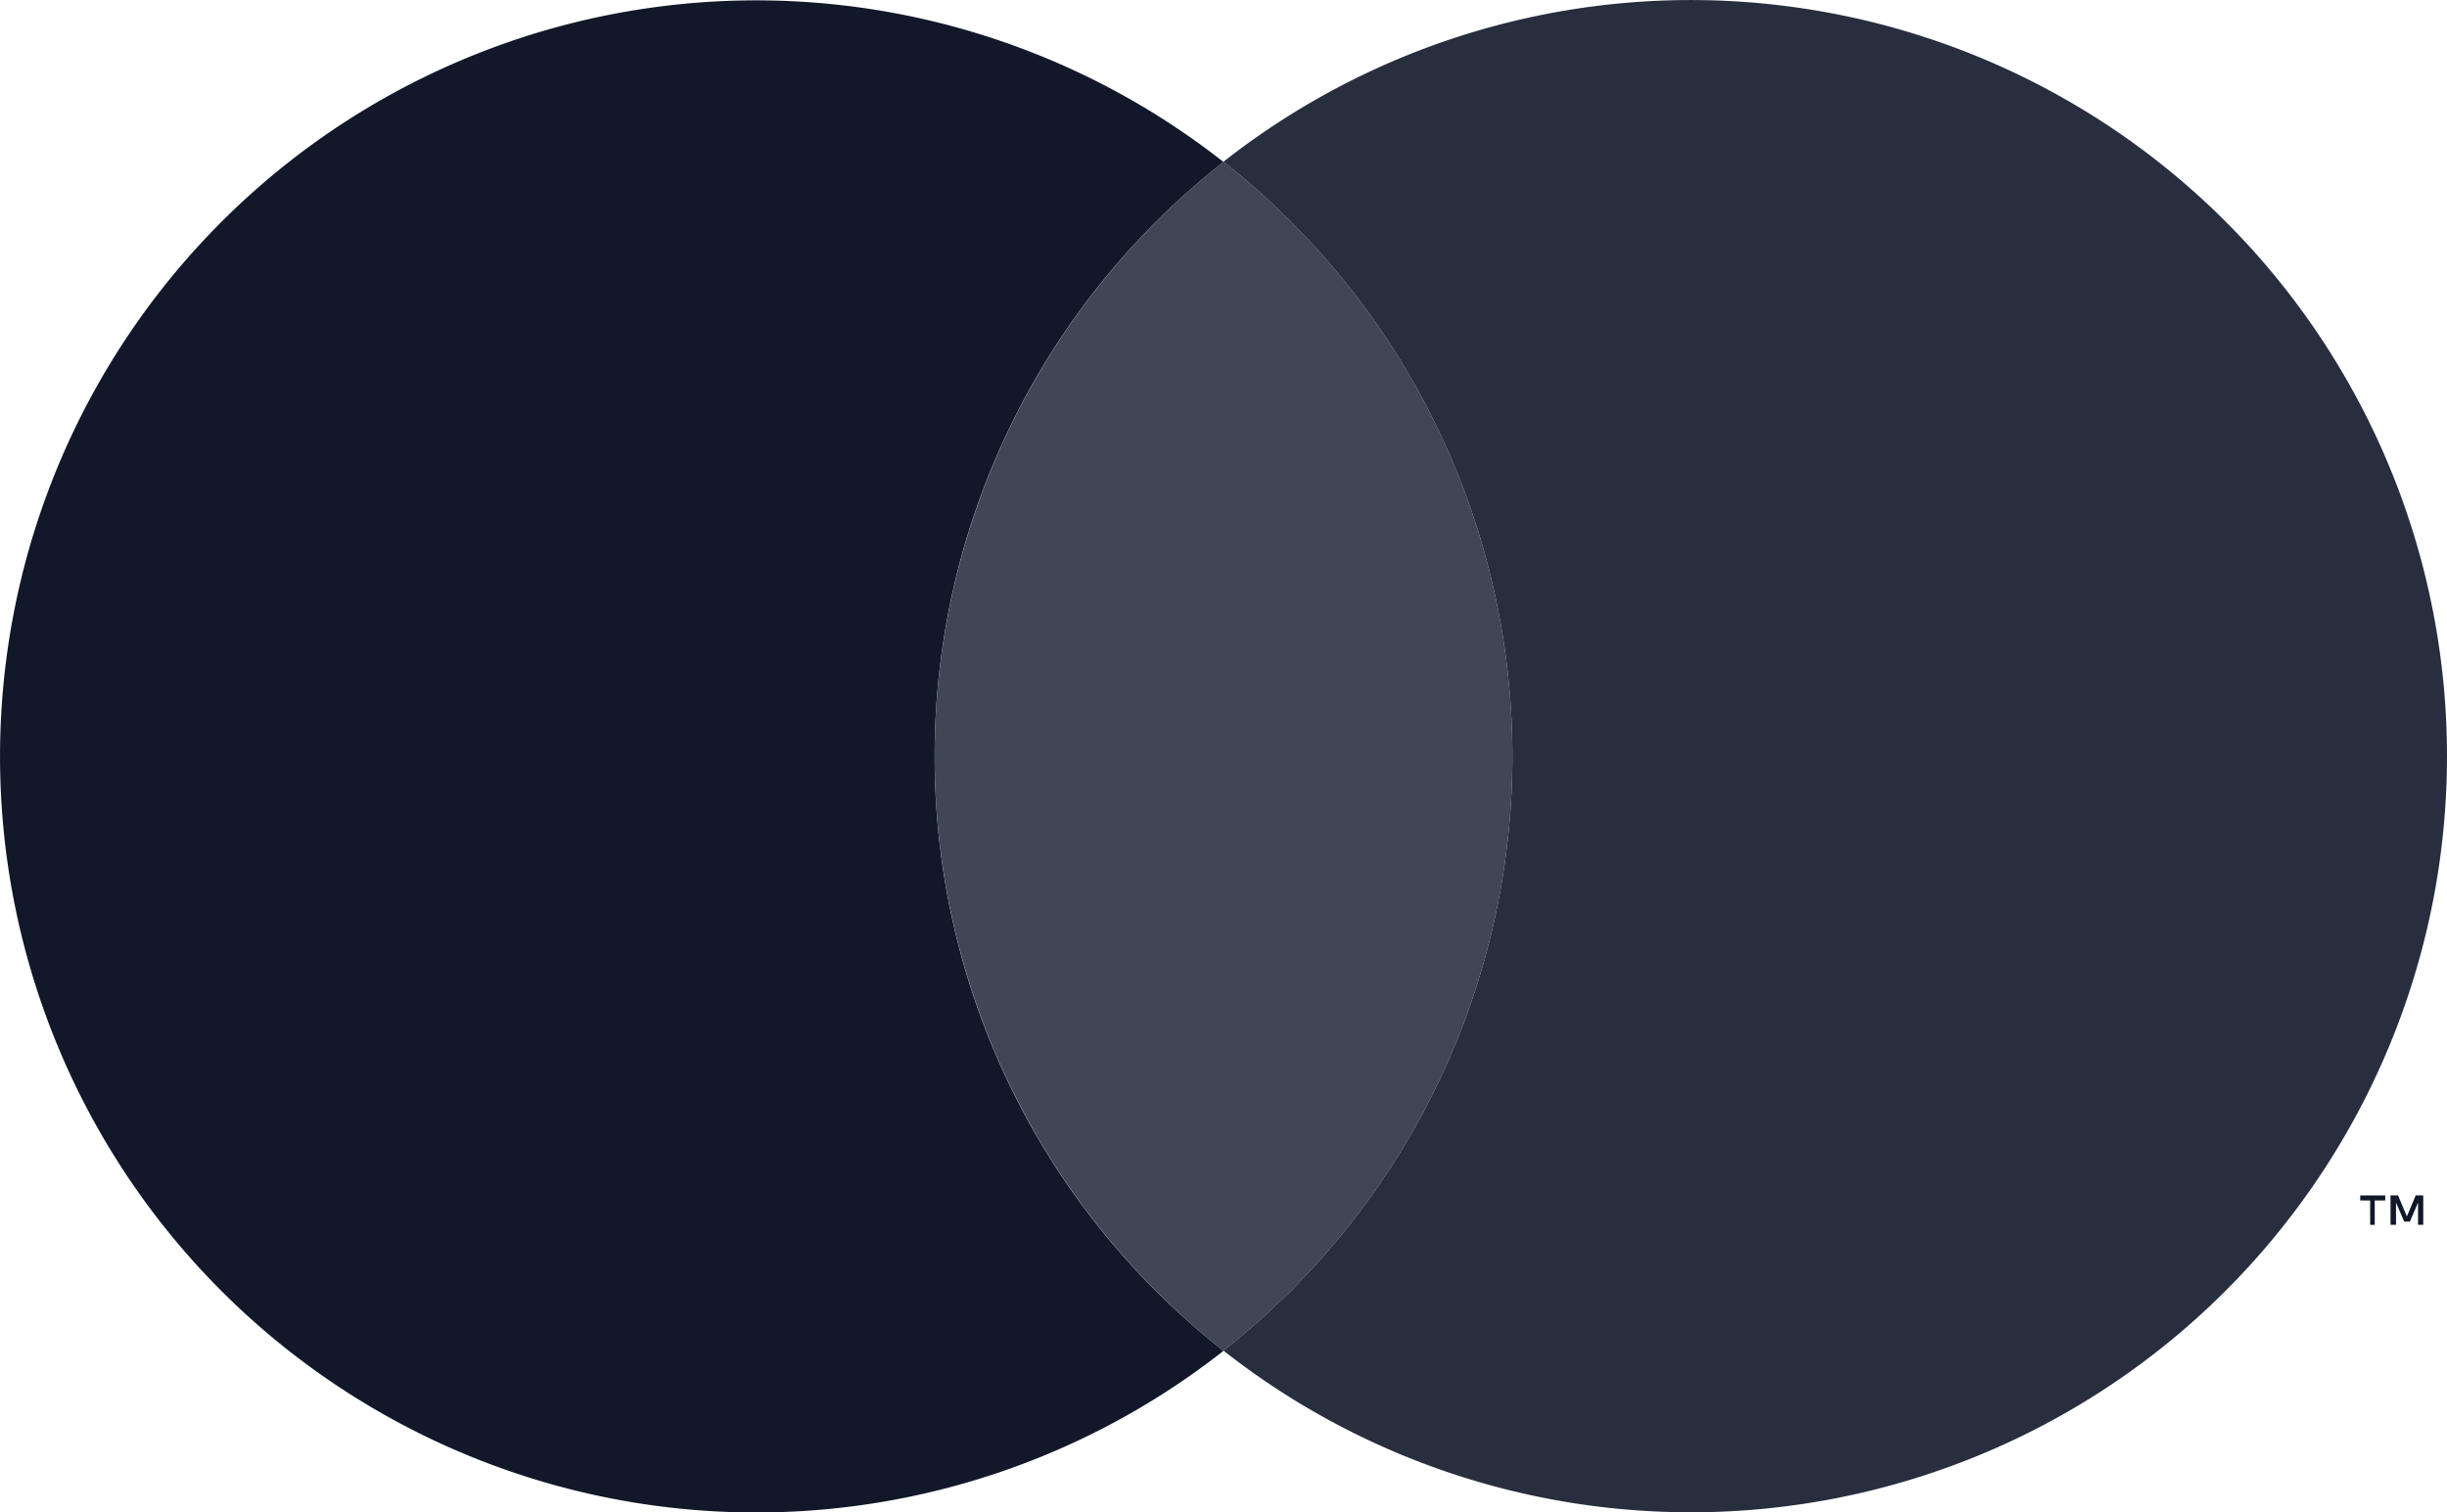
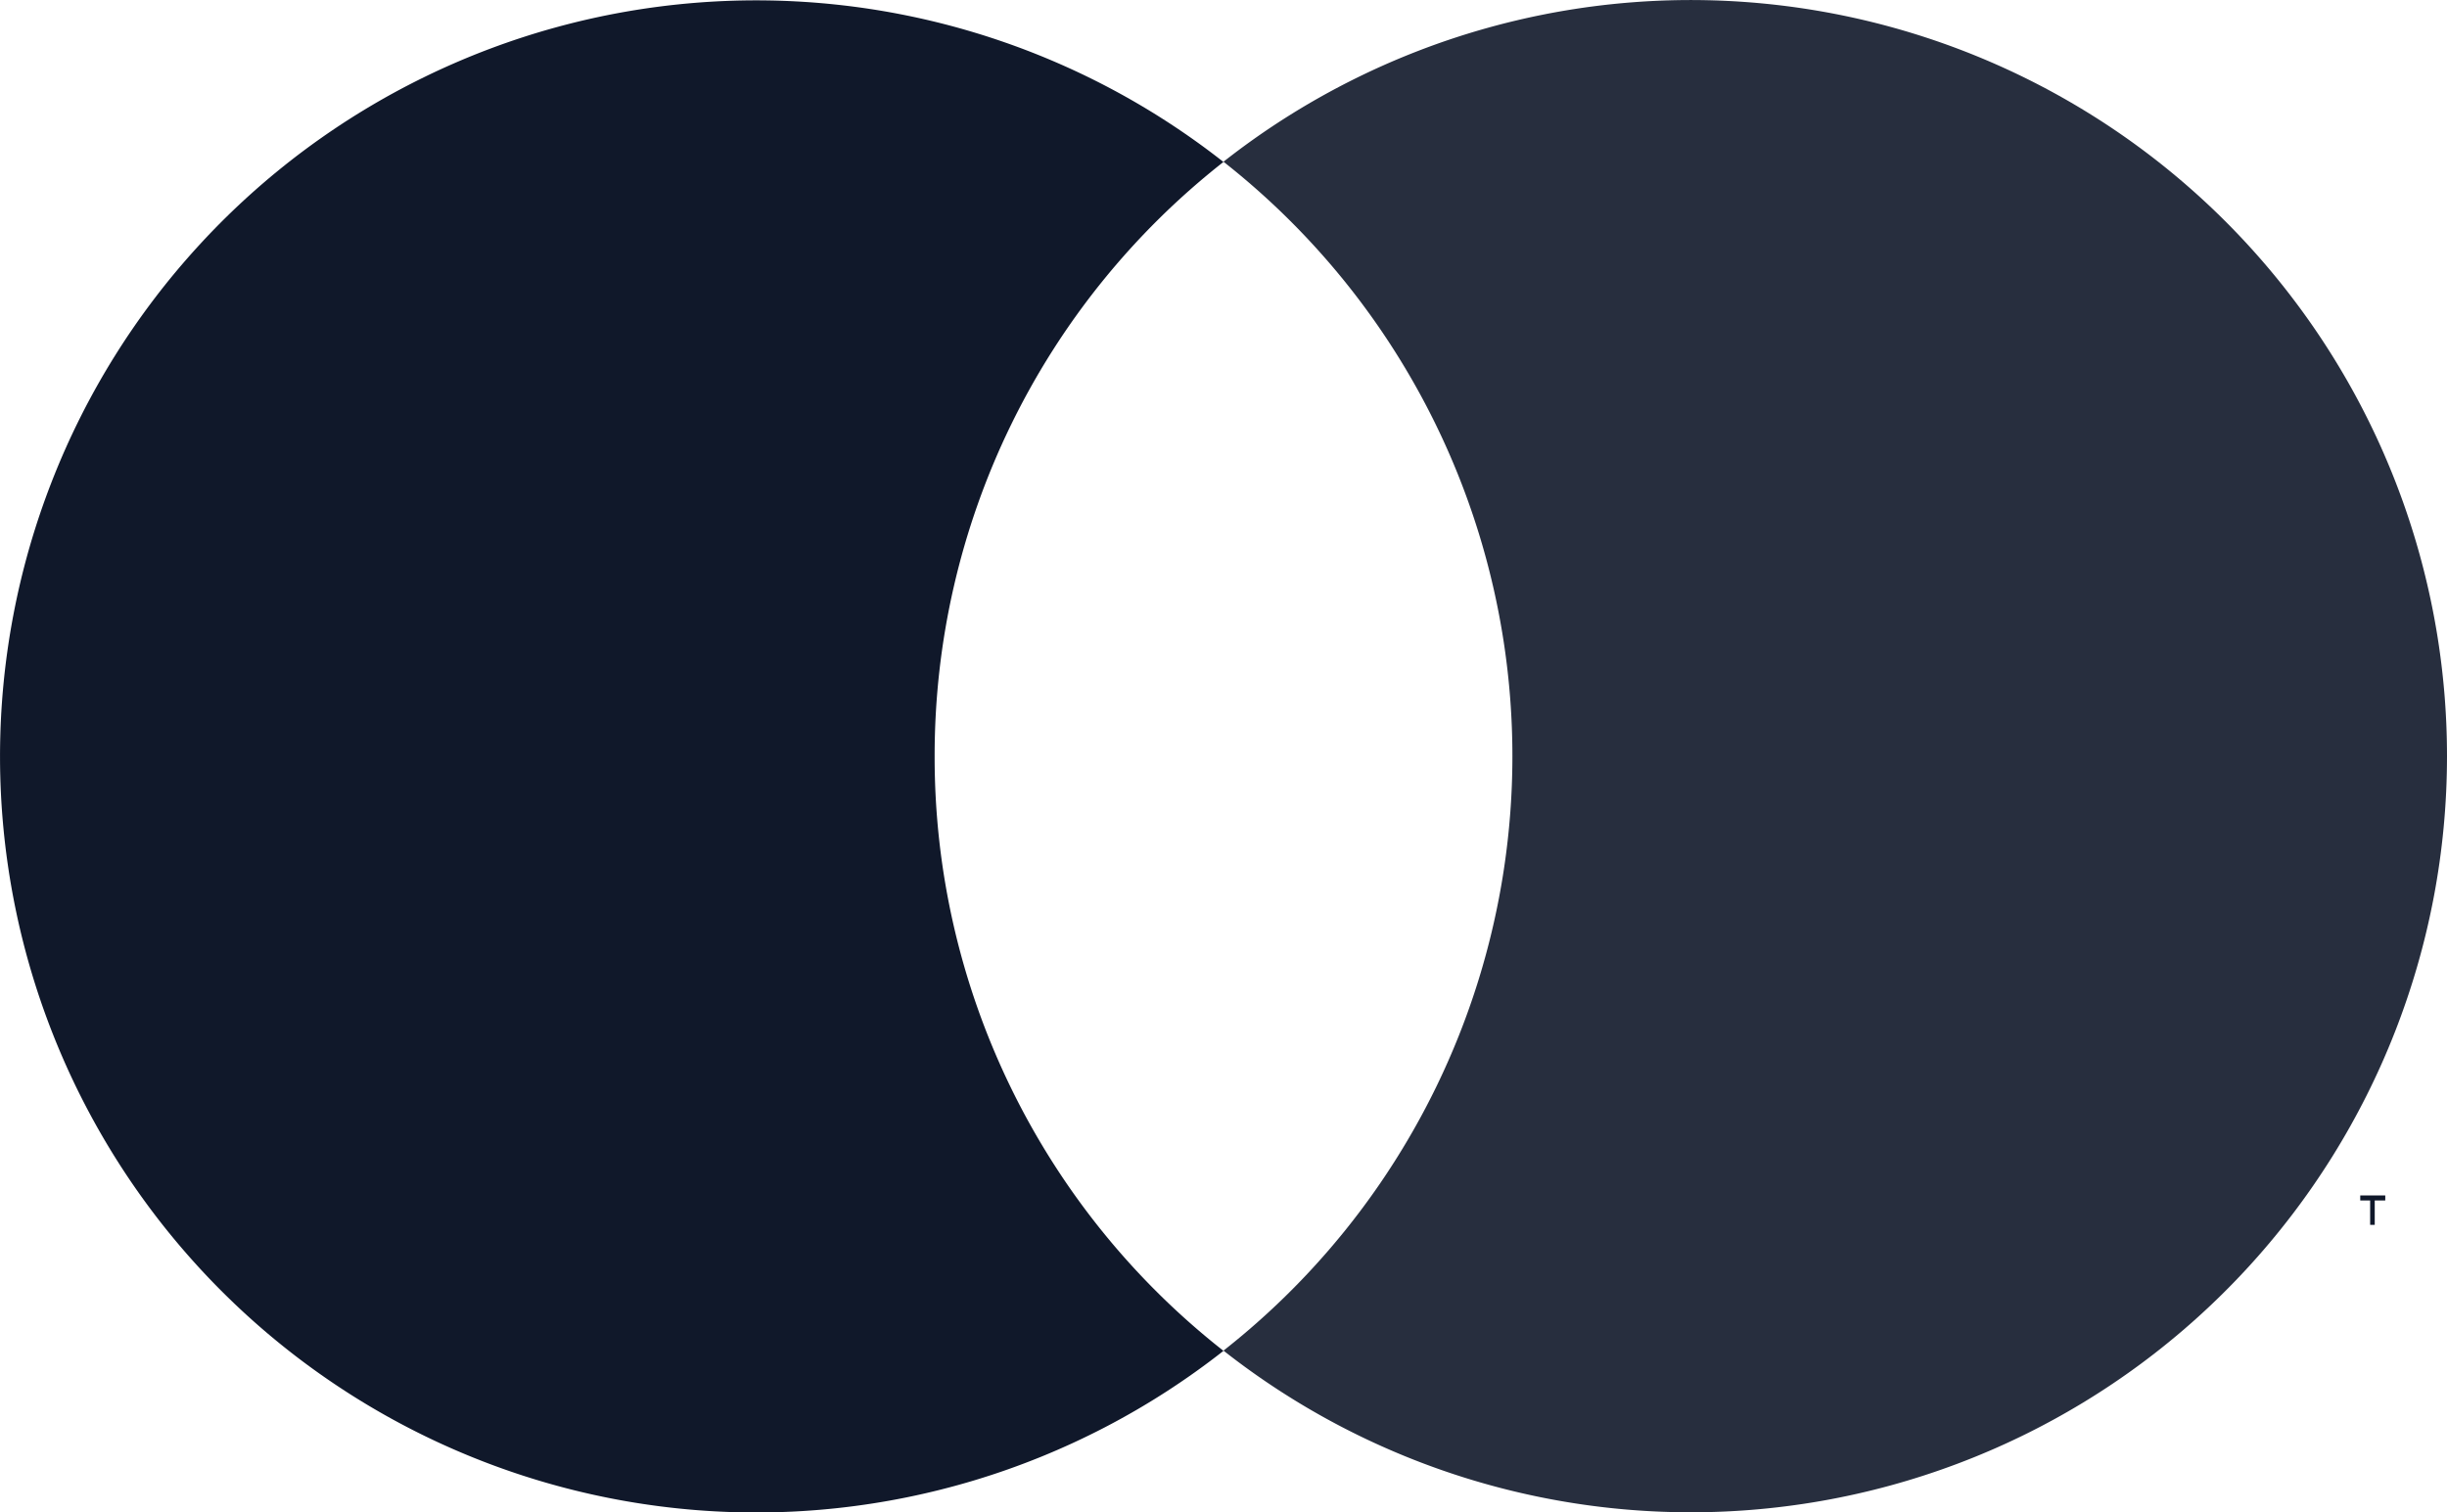
<svg xmlns="http://www.w3.org/2000/svg" width="62.309" height="38.518" viewbox="0 0 62.309 38.518">
  <g id="Group_3202" data-name="Group 3202" transform="translate(-951.245 -524.821)">
-     <path id="Path_1515" data-name="Path 1515" d="M1000.491 549.778l-.224-.535h-.192v.749h.14v-.567l.208.486h.145l.208-.486v.567h.132v-.749h-.192z" transform="translate(12.041 6.022)" fill="#10182a" />
    <path id="Path_1516" data-name="Path 1516" d="M999.456 549.372h.252v.621h.117v-.621h.268v-.128h-.637z" transform="translate(11.889 6.022)" fill="#10182a" />
    <path id="Path_1517" data-name="Path 1517" d="M975.044 544.079a19.221 19.221.0 0 1 7.355-15.136l-.008-.005a19.255 19.255.0 1 0 .008 30.284l-.006-.005A19.219 19.219.0 0 1 975.044 544.079z" transform="translate(0 0.002)" fill="#10182a" />
    <path id="Path_1518" data-name="Path 1518" d="M1003.273 532.176a19.255 19.255.0 0 0-27.037-3.236 19.255 19.255.0 0 1 0 30.278 19.255 19.255.0 0 0 31.155-15.137v-.005A19.254 19.254.0 0 0 1003.273 532.176z" transform="translate(6.163 0)" fill="#10182a" opacity=".9" />
-     <path id="Path_1519" data-name="Path 1519" d="M980.932 531.366a19.265 19.265.0 0 0-3.241-3.241h-.008l.008.005a19.259 19.259.0 0 0-.006 30.273h.006A19.256 19.256.0 0 0 980.932 531.366z" transform="translate(4.708 0.815)" fill="#10182a" opacity=".8" />
  </g>
</svg>